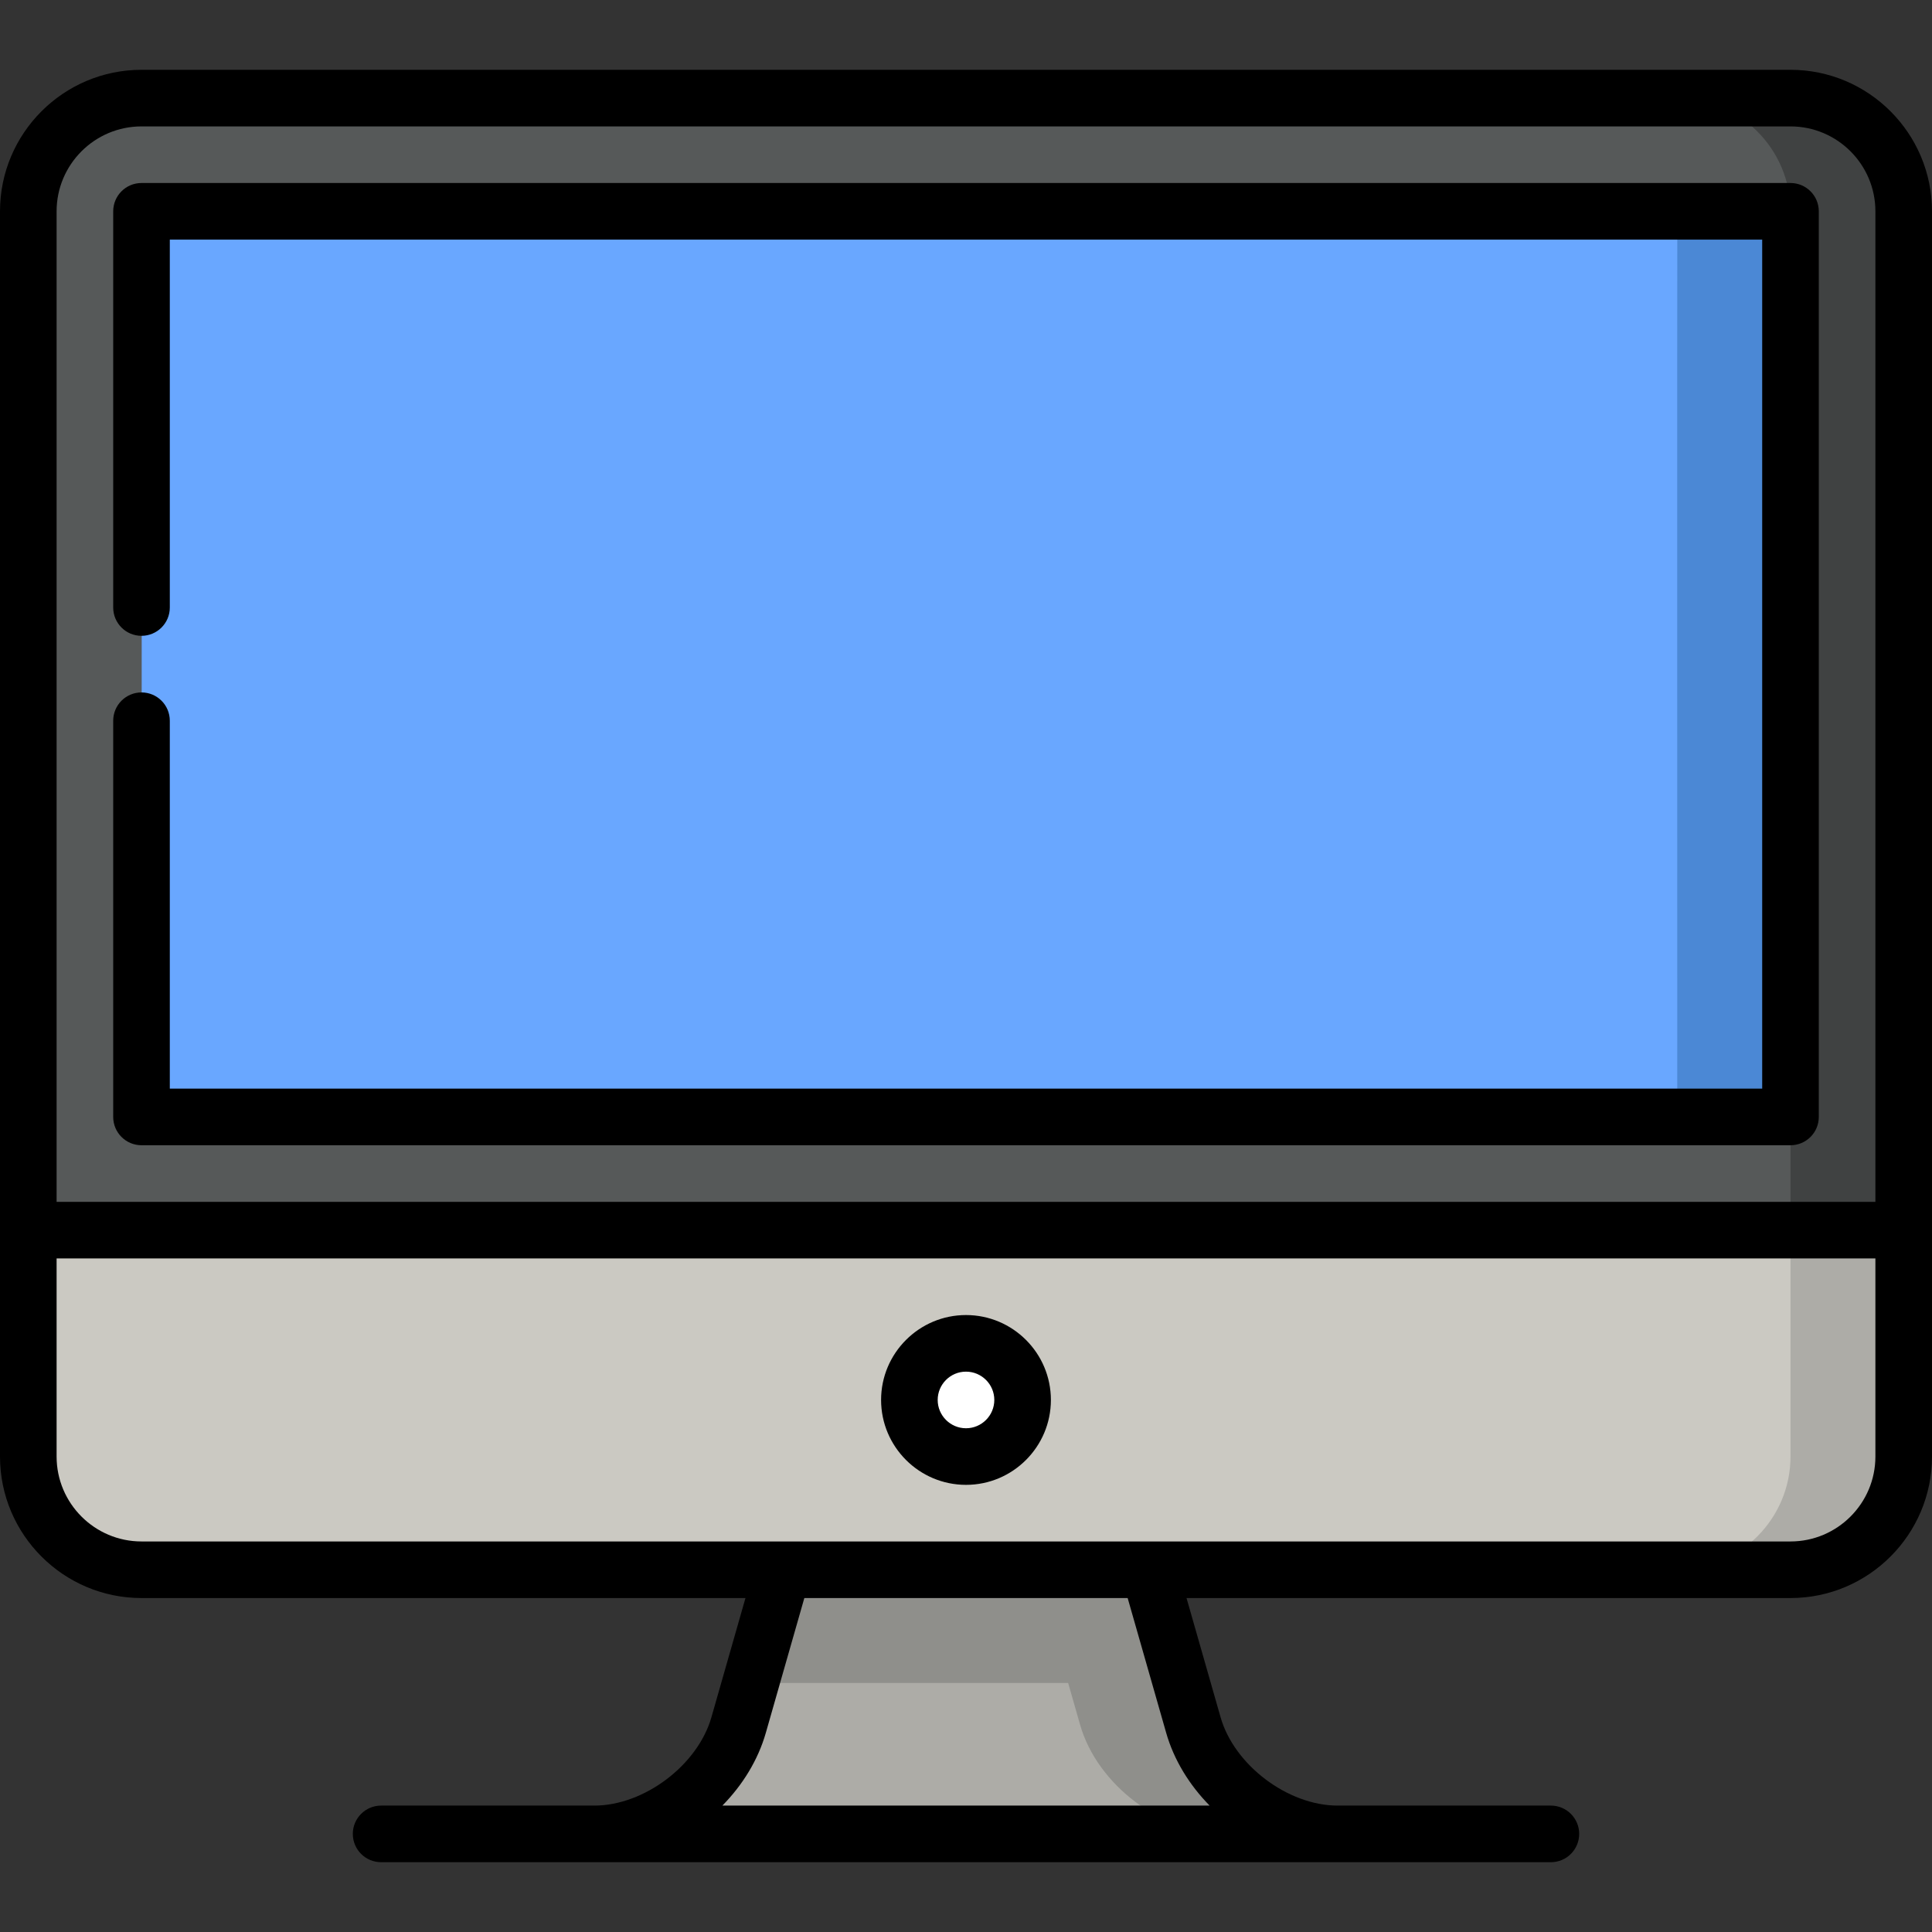
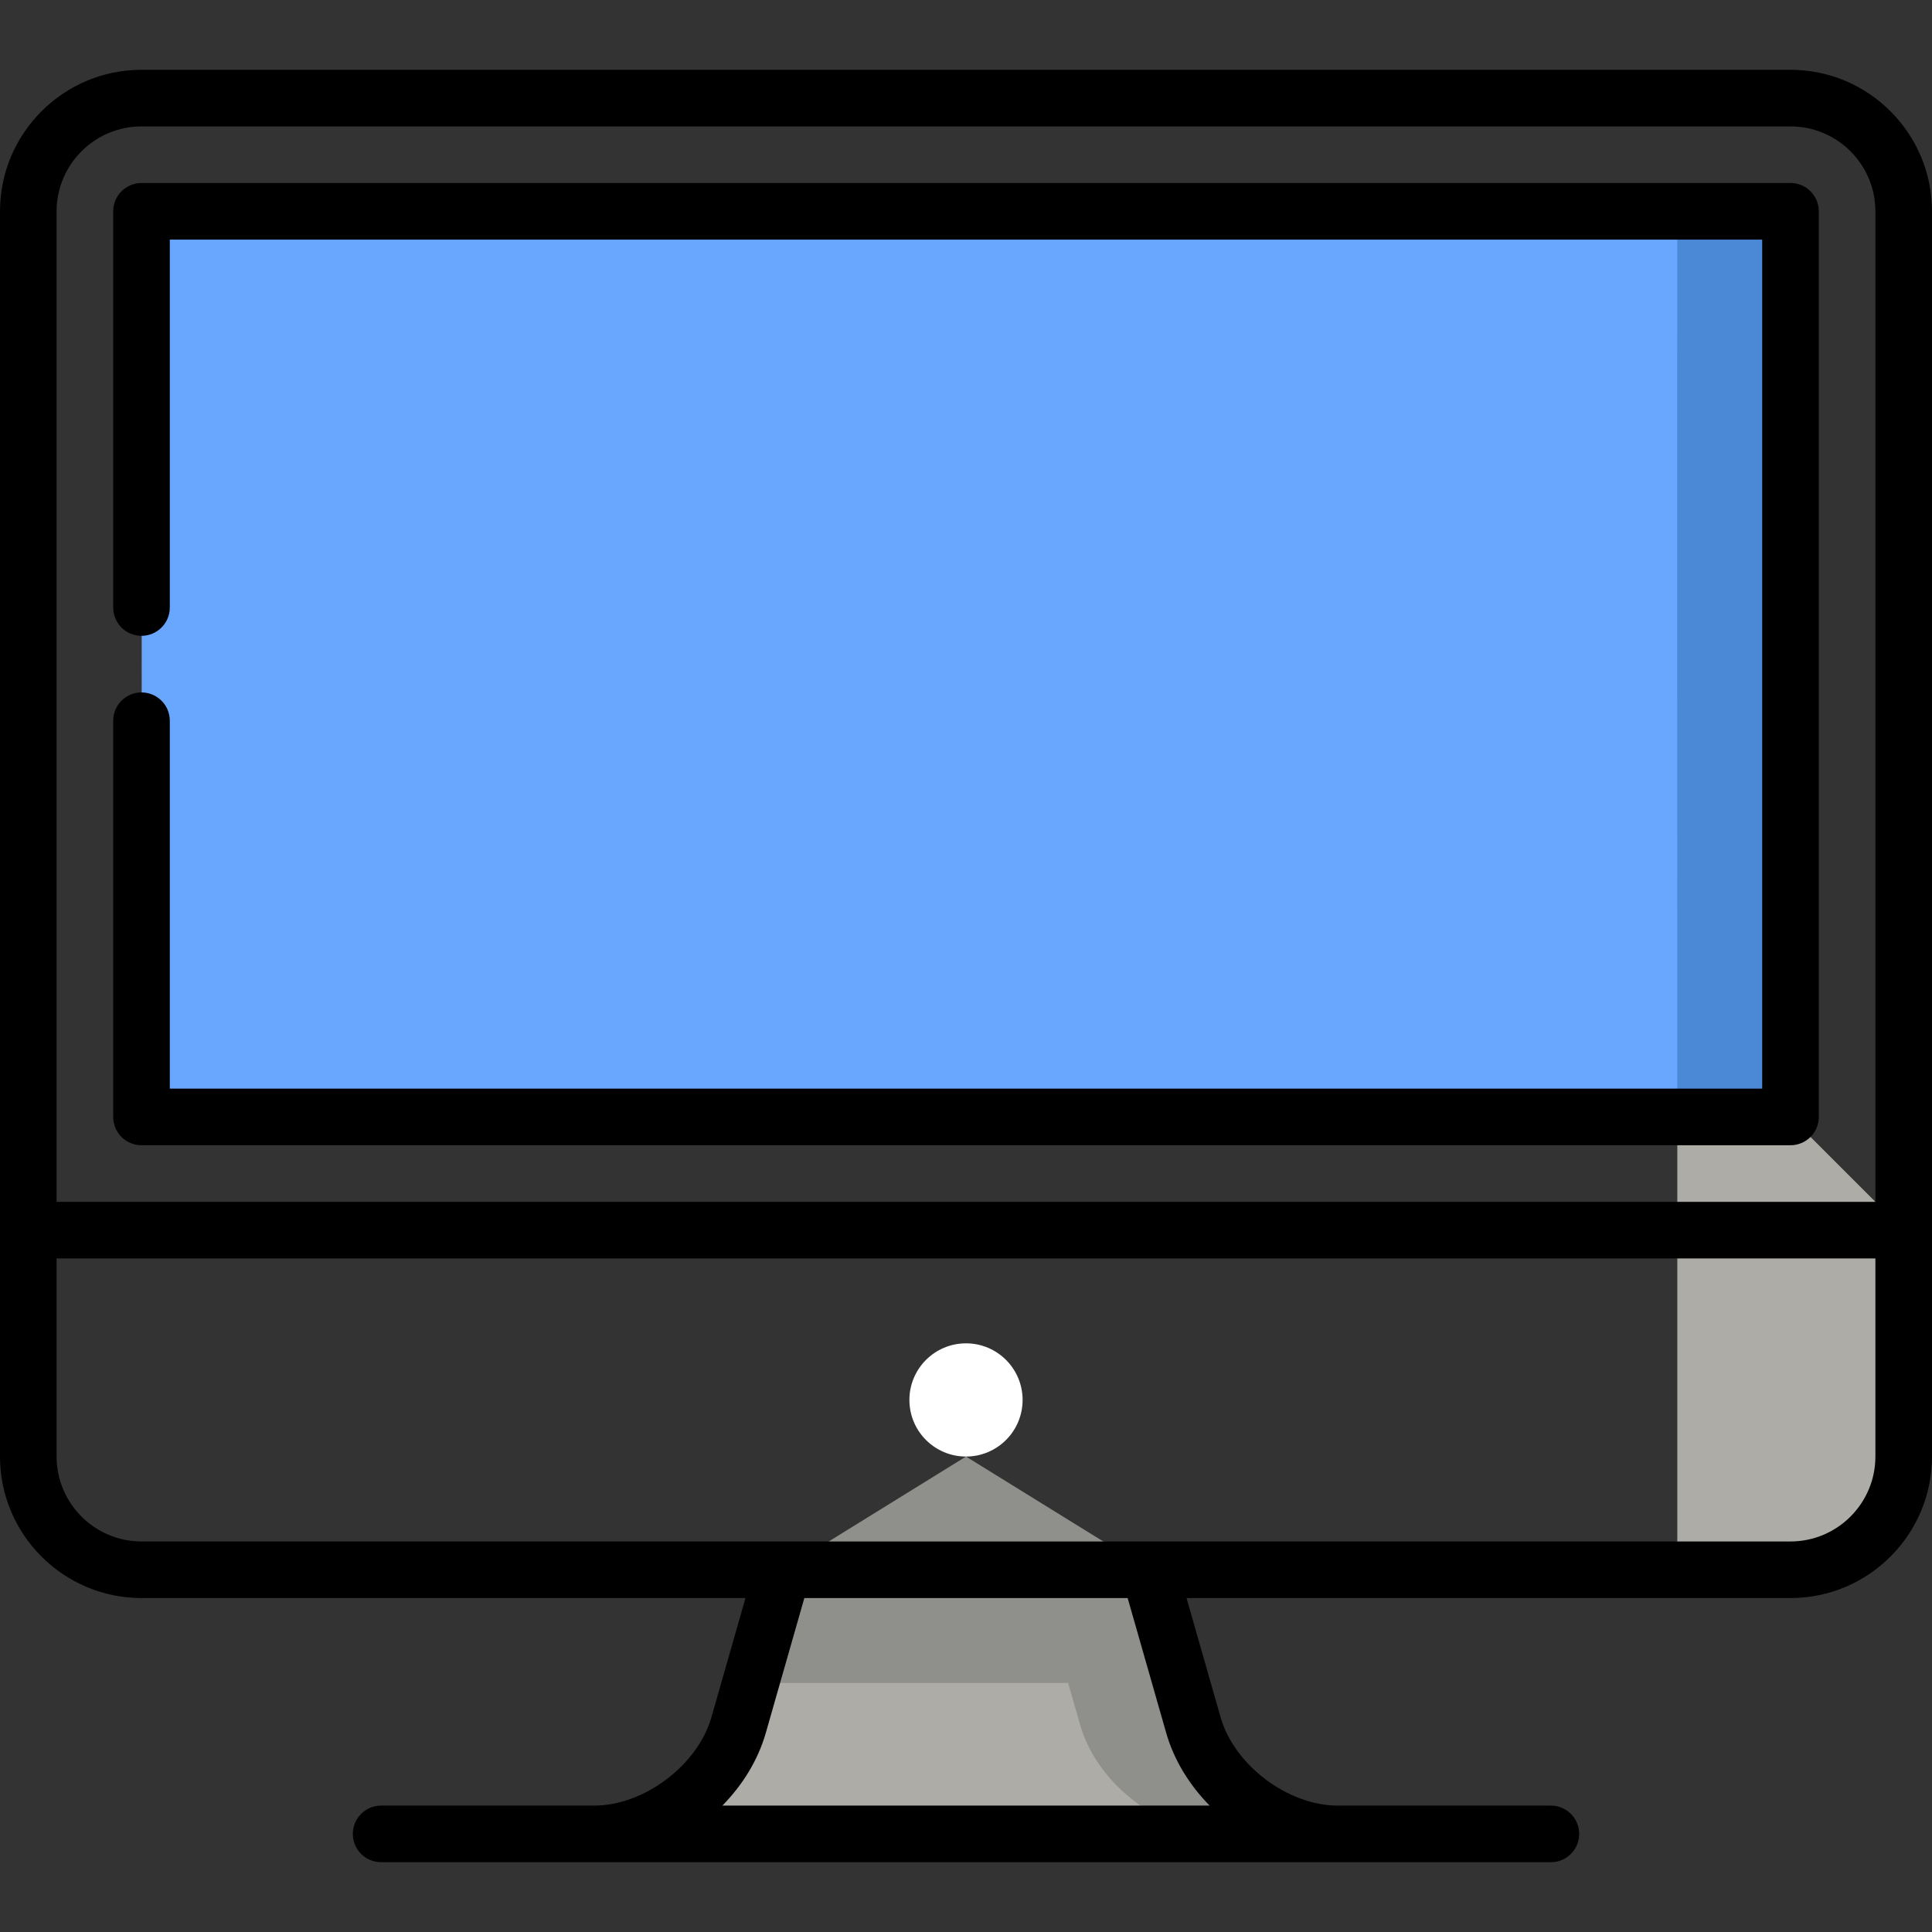
<svg xmlns="http://www.w3.org/2000/svg" width="138" height="138" viewBox="0 0 138 138" fill="none">
  <rect x="0" y="0" width="138" height="138" fill="#333333" stroke="none" />
  <path d="M76.296 112.125L53.618 120.211L52.758 123.216C51.537 127.494 46.898 130.992 42.451 130.992H87.463L76.296 112.125Z" fill="#ADACA7" />
  <path d="M85.242 123.216L82.072 112.125L69 104.039L55.928 112.125L53.618 120.211H76.296L77.156 123.216C78.377 127.494 83.016 130.992 87.463 130.992H95.549C91.102 130.992 86.463 127.494 85.242 123.216Z" fill="#8F8F8B" />
  <path d="M119.807 112.125H127.893C132.34 112.125 135.979 108.486 135.979 104.039V87.867L119.807 71.695V112.125Z" fill="#ADACA7" />
-   <path d="M2.021 104.039C2.021 108.486 5.66 112.125 10.107 112.125H119.807C124.254 112.125 127.893 108.486 127.893 104.039V55.523L2.021 87.867V104.039Z" fill="#CBC9C2" />
-   <path d="M127.893 7.008H119.807L127.893 87.867H135.979V15.094C135.979 10.646 132.34 7.008 127.893 7.008Z" fill="#404242" />
-   <path d="M127.893 15.094C127.893 10.646 124.254 7.008 119.807 7.008H10.107C5.66 7.008 2.021 10.646 2.021 15.094V87.867H127.893V79.781L69 47.434L127.893 15.094Z" fill="#565959" />
-   <path d="M127.893 15.092L119.808 15.087C119.808 15.088 69 47.434 69 47.434C69 47.434 119.807 79.781 119.807 79.781L127.892 79.776C127.893 79.776 127.892 15.094 127.893 15.092Z" fill="#4B88D5" />
+   <path d="M127.893 15.092L119.808 15.087C69 47.434 119.807 79.781 119.807 79.781L127.892 79.776C127.893 79.776 127.892 15.094 127.893 15.092Z" fill="#4B88D5" />
  <path d="M119.807 15.092L10.131 15.086C10.124 15.09 10.119 79.78 10.107 79.781C10.107 79.781 119.801 79.776 119.804 79.776C119.805 79.776 119.795 15.093 119.807 15.092Z" fill="#69A7FF" />
  <path d="M69 104.039C71.233 104.039 73.043 102.229 73.043 99.996C73.043 97.763 71.233 95.953 69 95.953C66.767 95.953 64.957 97.763 64.957 99.996C64.957 102.229 66.767 104.039 69 104.039Z" fill="white" />
  <path d="M127.893 4.986H10.107C4.534 4.986 0 9.52 0 15.094V104.039C0 109.612 4.534 114.146 10.107 114.146H53.248L50.815 122.662C49.838 126.082 46.008 128.971 42.451 128.971H27.223C26.106 128.971 25.201 129.876 25.201 130.992C25.201 132.109 26.106 133.014 27.223 133.014H110.777C111.894 133.014 112.799 132.109 112.799 130.992C112.799 129.876 111.894 128.971 110.777 128.971H95.549C91.992 128.971 88.162 126.082 87.185 122.662L84.752 114.146H127.893C133.466 114.146 138 109.612 138 104.039V15.094C138 9.52 133.466 4.986 127.893 4.986ZM10.107 9.029H127.893C131.237 9.029 133.957 11.75 133.957 15.094V85.846H4.043V15.094C4.043 11.75 6.763 9.029 10.107 9.029ZM83.298 123.773C83.853 125.715 84.955 127.499 86.401 128.971H51.599C53.045 127.499 54.148 125.714 54.702 123.773L57.453 114.146H80.547L83.298 123.773ZM127.893 110.104H10.107C6.763 110.104 4.043 107.383 4.043 104.039V89.889H133.957V104.039C133.957 107.383 131.237 110.104 127.893 110.104Z" fill="black" />
  <path d="M10.107 81.803H127.893C129.009 81.803 129.914 80.898 129.914 79.781V15.094C129.914 13.977 129.009 13.072 127.893 13.072H10.107C8.991 13.072 8.086 13.977 8.086 15.094V43.395C8.086 44.511 8.991 45.416 10.107 45.416C11.224 45.416 12.129 44.511 12.129 43.395V17.115H125.871V77.76H12.129V51.48C12.129 50.364 11.224 49.459 10.107 49.459C8.991 49.459 8.086 50.364 8.086 51.48V79.781C8.086 80.898 8.991 81.803 10.107 81.803Z" fill="black" />
-   <path d="M69 93.932C65.656 93.932 62.935 96.652 62.935 99.996C62.935 103.34 65.656 106.061 69 106.061C72.344 106.061 75.064 103.34 75.064 99.996C75.064 96.652 72.344 93.932 69 93.932ZM69 102.018C67.885 102.018 66.978 101.111 66.978 99.996C66.978 98.881 67.885 97.975 69 97.975C70.115 97.975 71.022 98.881 71.022 99.996C71.022 101.111 70.115 102.018 69 102.018Z" fill="black" />
</svg>